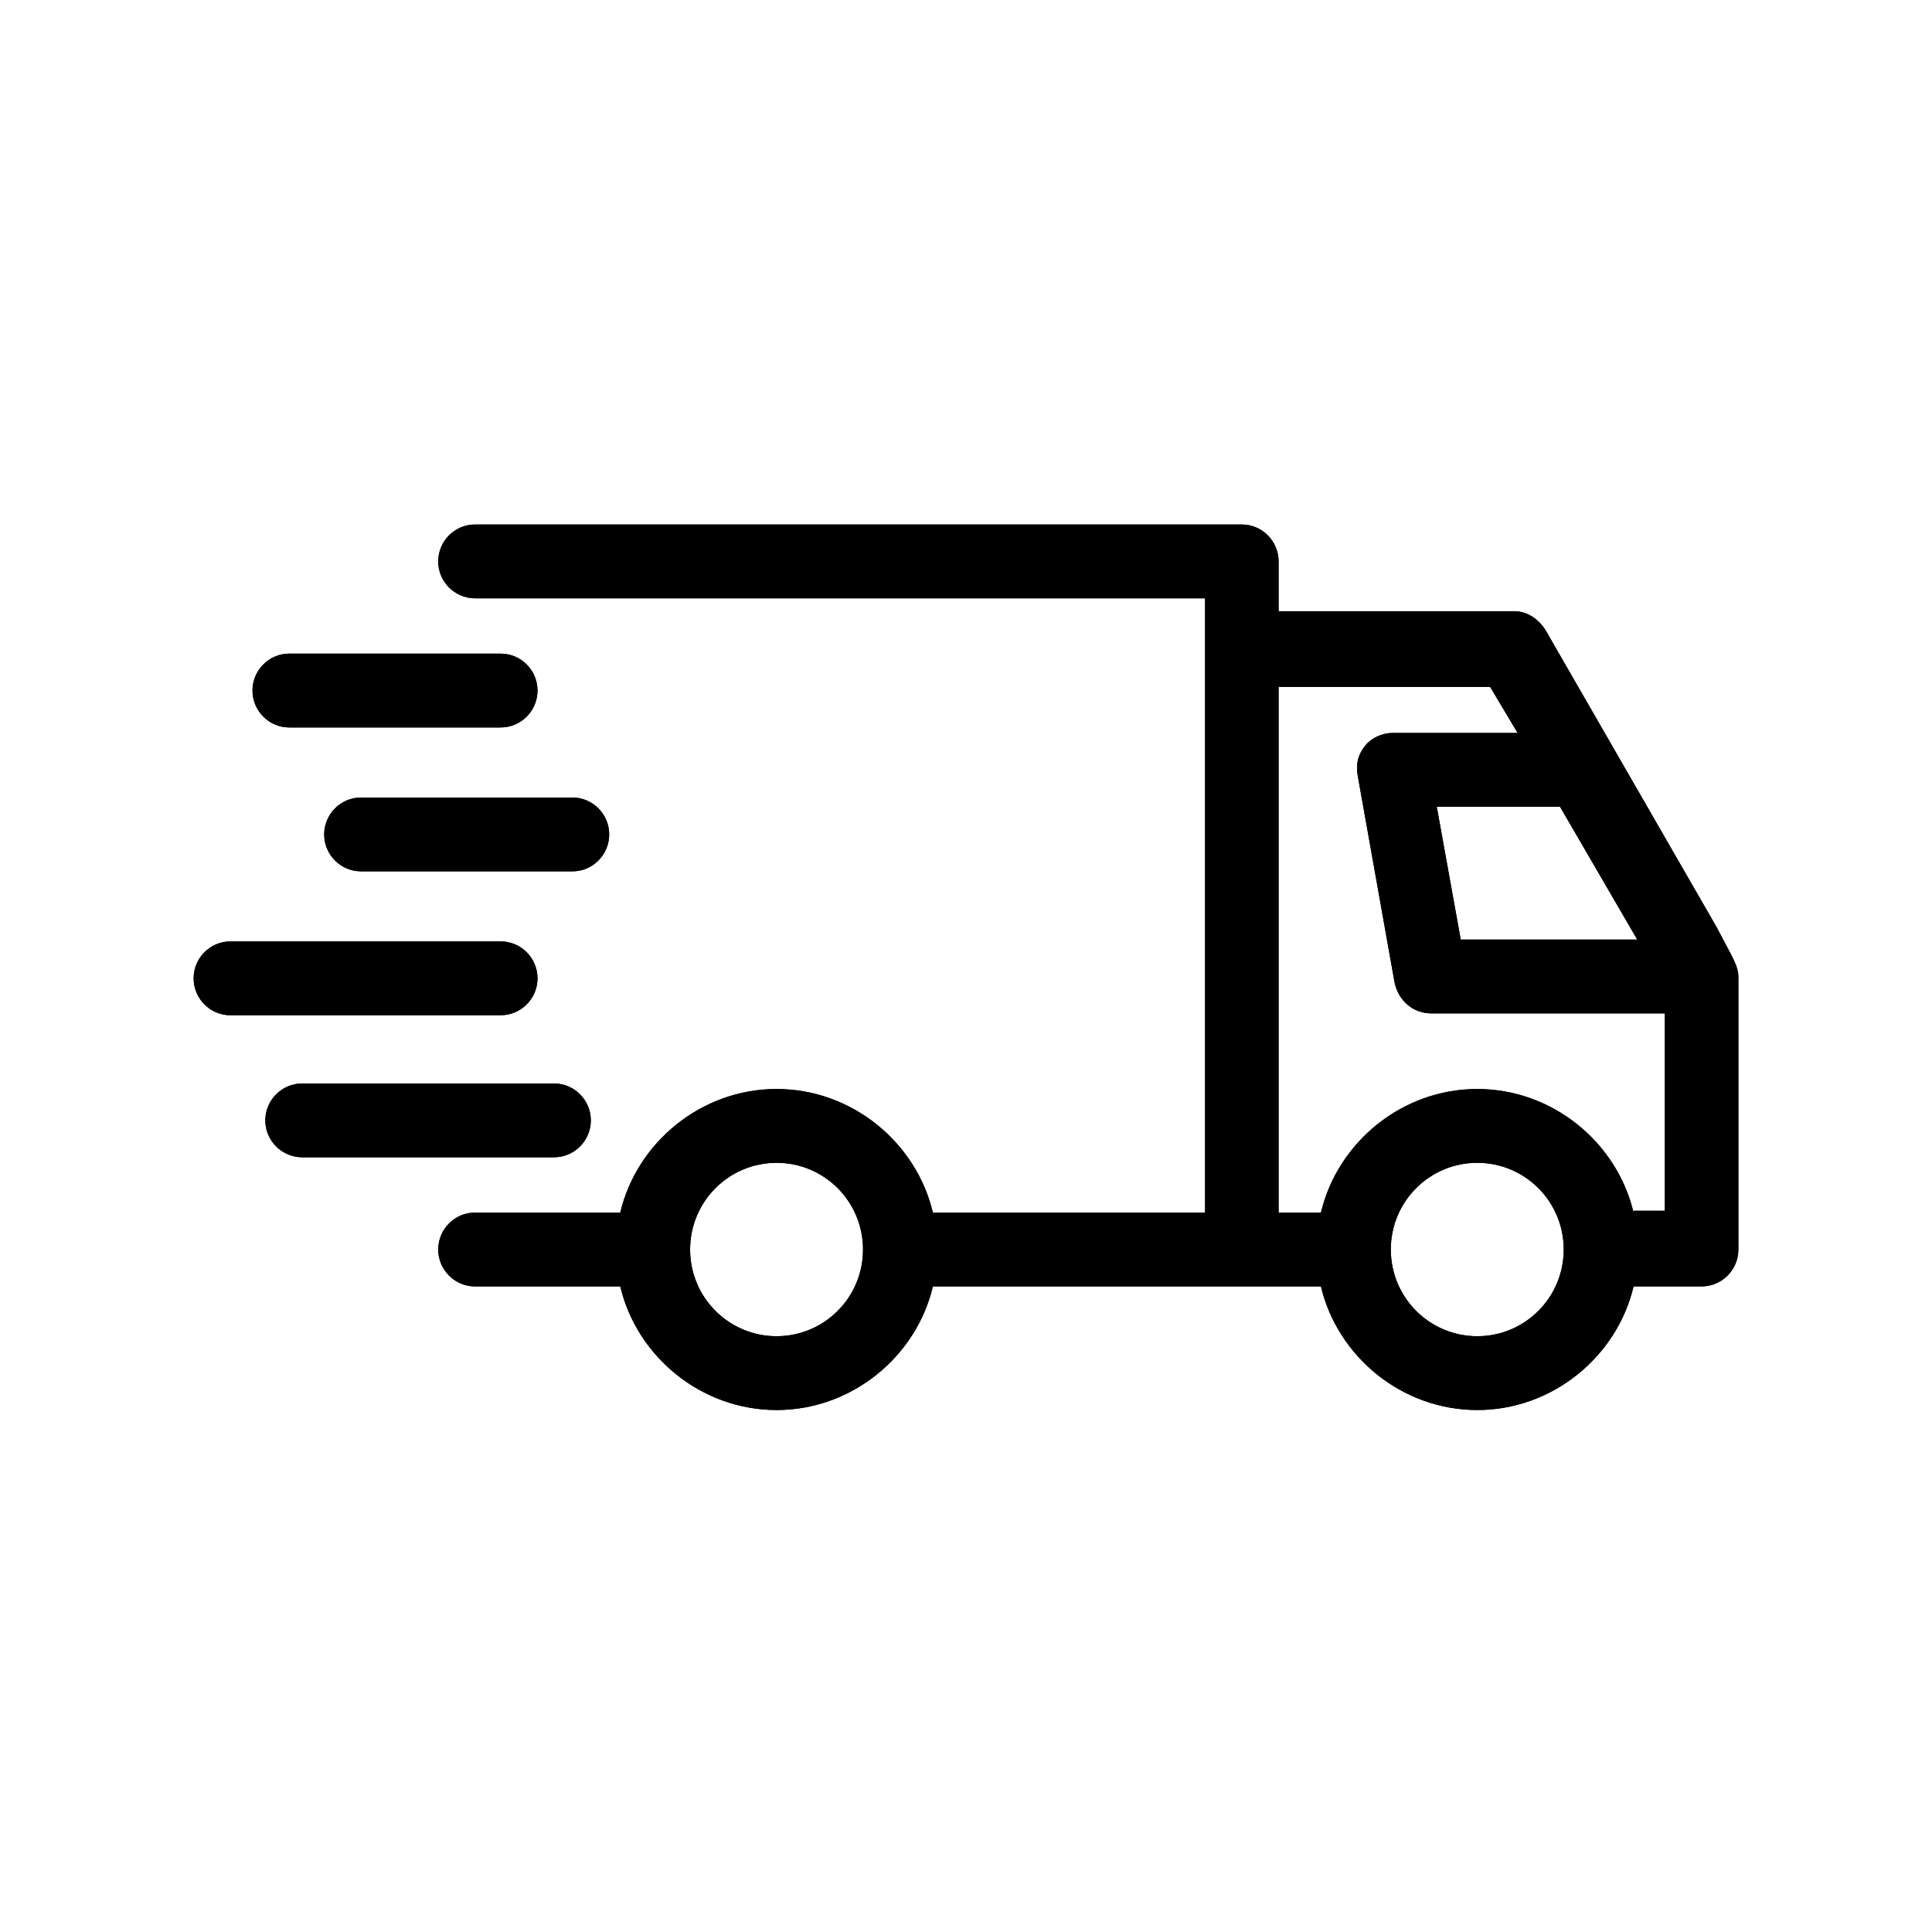
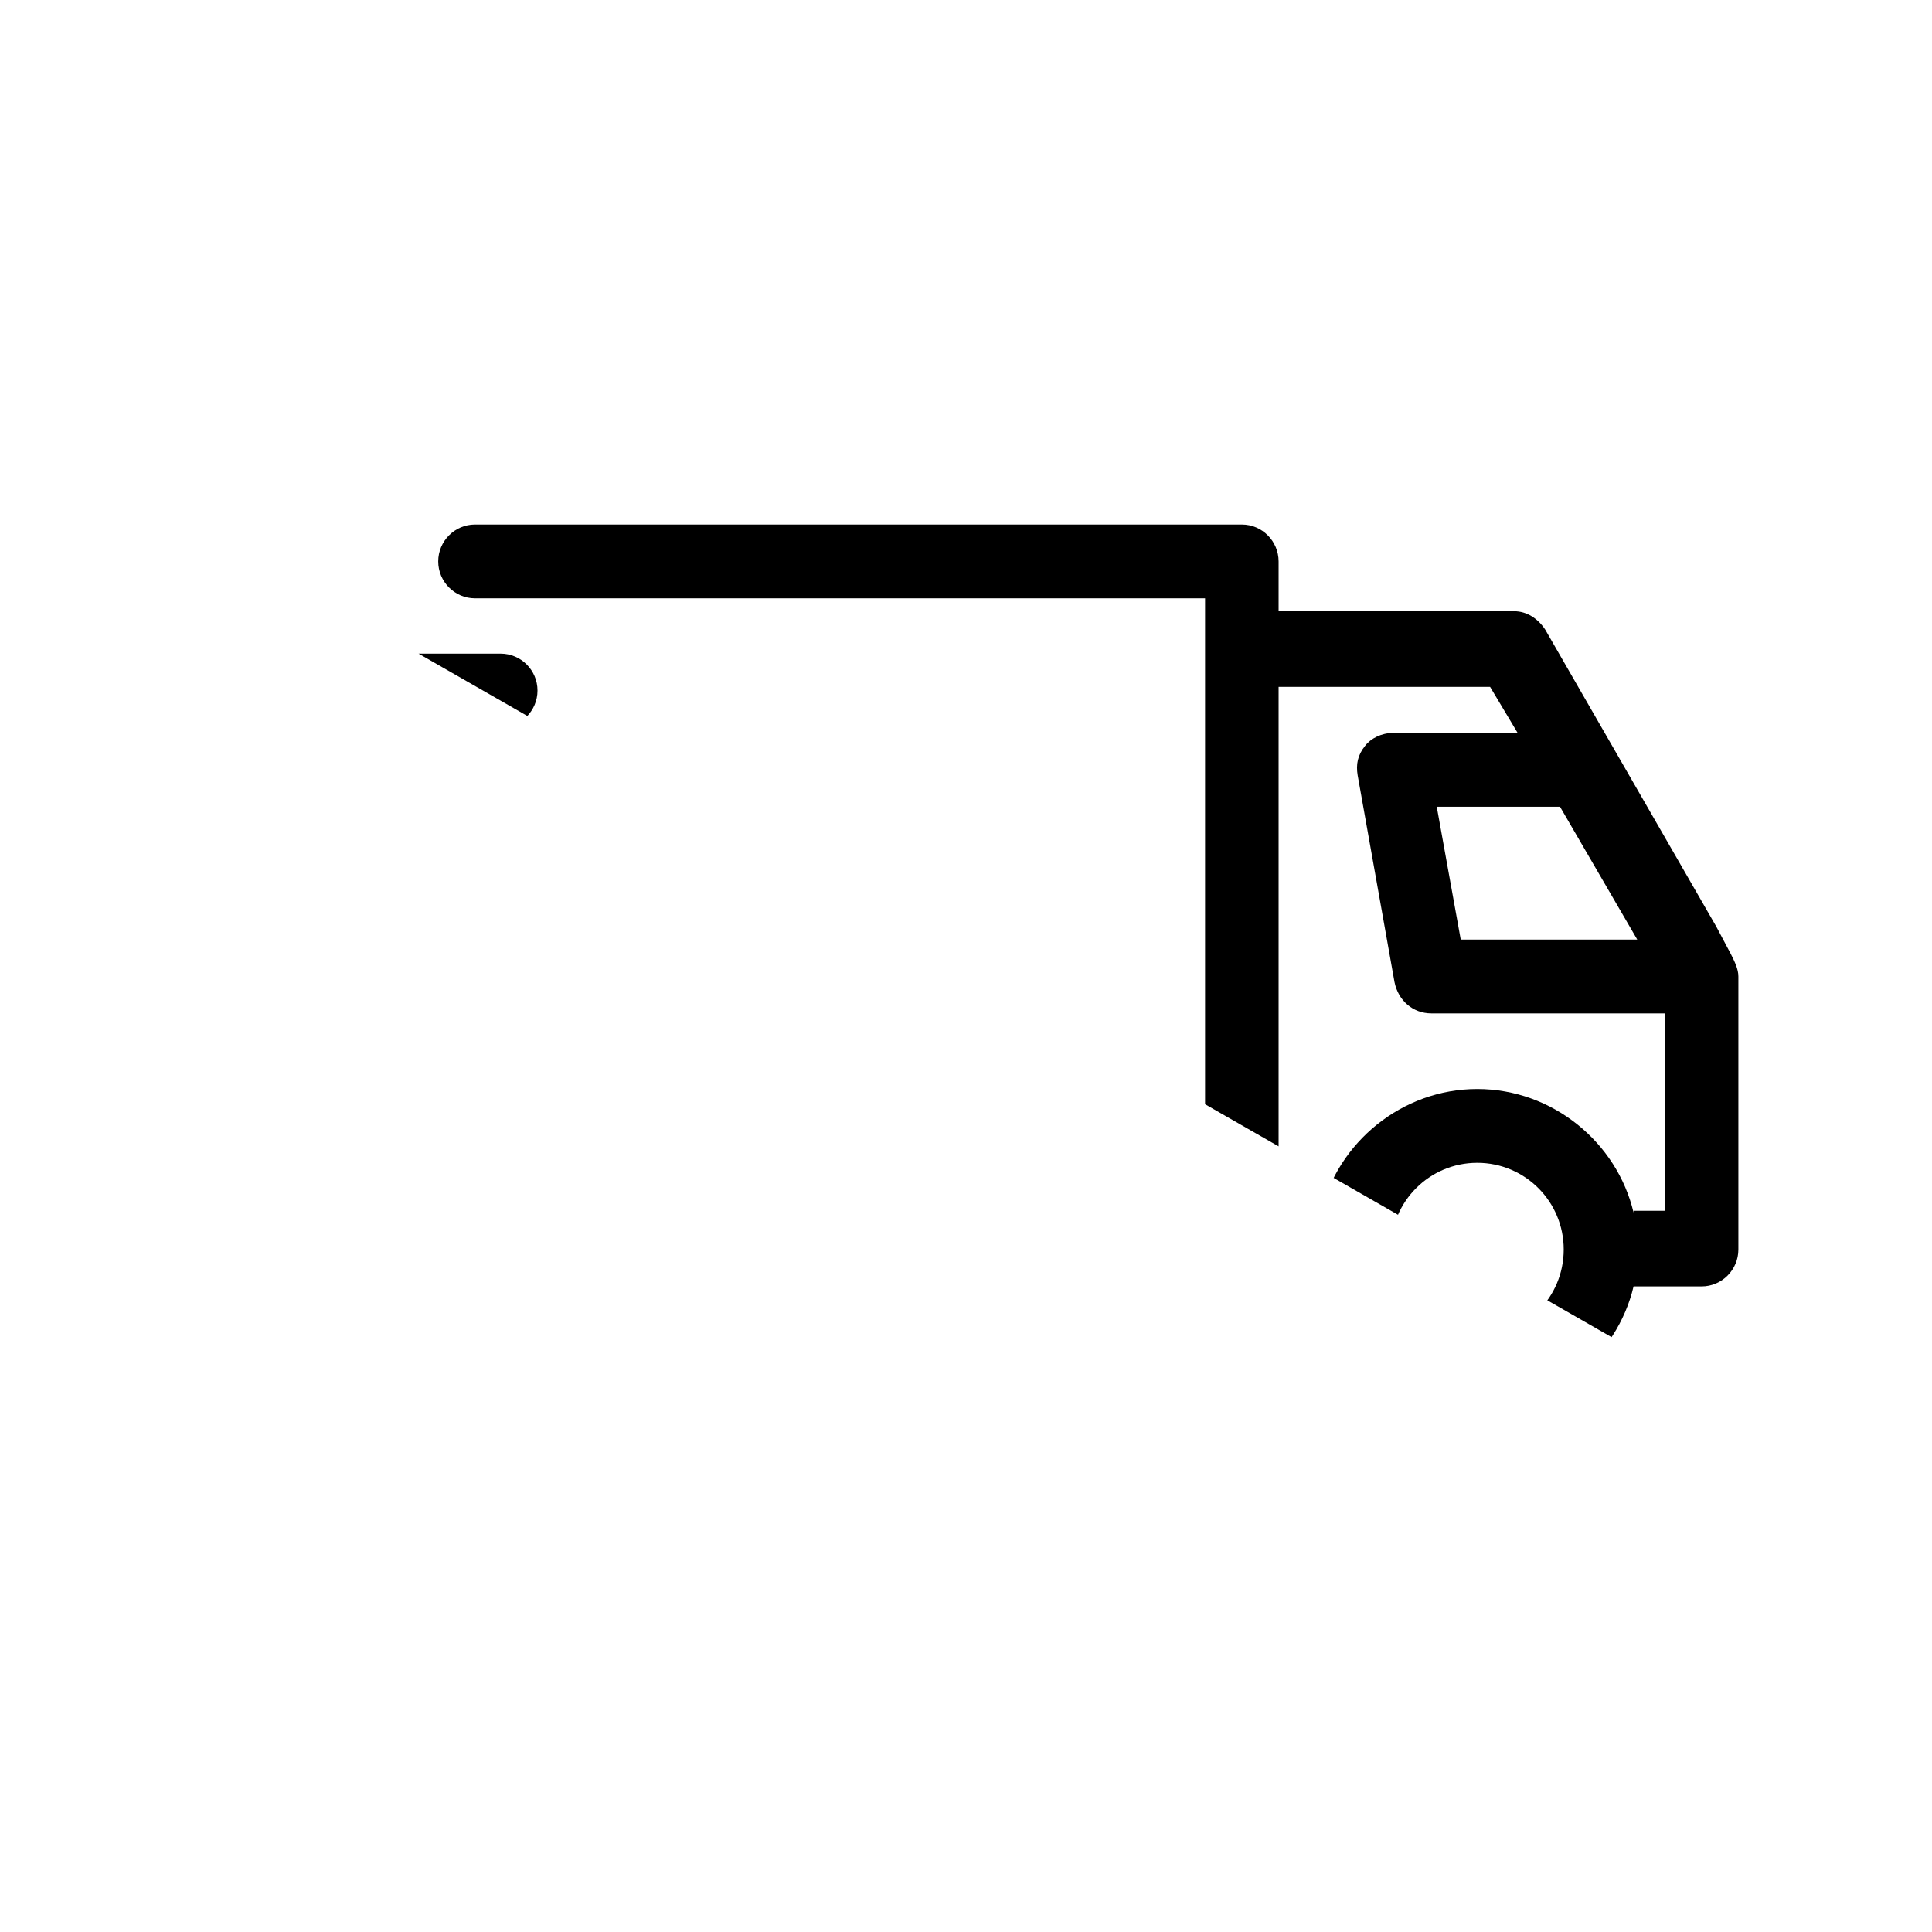
<svg xmlns="http://www.w3.org/2000/svg" version="1.0" preserveAspectRatio="xMidYMid meet" height="120" viewBox="0 0 90 90" zoomAndPan="magnify" width="120">
  <defs>
    <clipPath id="f1cee3f686">
-       <path clip-rule="nonzero" d="M 9 24.434 L 81 24.434 L 81 65.684 L 9 65.684 Z M 9 24.434" />
+       <path clip-rule="nonzero" d="M 9 24.434 L 81 24.434 L 81 65.684 Z M 9 24.434" />
    </clipPath>
  </defs>
-   <rect fill-opacity="1" height="108" y="-9" fill="#ffffff" width="108" x="-9" />
-   <rect fill-opacity="1" height="108" y="-9" fill="#ffffff" width="108" x="-9" />
  <g clip-path="url(#f1cee3f686)">
-     <path fill-rule="nonzero" fill-opacity="1" d="M 80.637 44.457 L 79.953 43.168 L 71.984 29.332 C 71.645 28.816 71.129 28.473 70.531 28.473 L 59.562 28.473 L 59.562 26.152 C 59.562 25.207 58.793 24.434 57.852 24.434 L 22.125 24.434 C 21.184 24.434 20.414 25.207 20.414 26.152 C 20.414 27.098 21.184 27.871 22.125 27.871 L 56.137 27.871 L 56.137 56.488 L 43.457 56.488 C 42.688 53.223 39.688 50.73 36.176 50.73 C 32.664 50.73 29.664 53.223 28.895 56.488 L 22.125 56.488 C 21.184 56.488 20.414 57.262 20.414 58.207 C 20.414 59.152 21.184 59.926 22.125 59.926 L 28.895 59.926 C 29.664 63.191 32.664 65.684 36.176 65.684 C 39.688 65.684 42.688 63.191 43.457 59.926 L 61.535 59.926 C 62.305 63.191 65.305 65.684 68.816 65.684 C 72.328 65.684 75.328 63.191 76.098 59.926 L 79.266 59.926 C 80.211 59.926 80.98 59.152 80.98 58.207 L 80.98 45.488 C 80.98 45.145 80.809 44.801 80.637 44.457 Z M 76.27 43.77 L 68.047 43.77 L 66.93 37.582 L 72.672 37.582 Z M 36.176 62.246 C 33.949 62.246 32.148 60.441 32.148 58.207 C 32.148 55.973 33.949 54.168 36.176 54.168 C 38.402 54.168 40.203 55.973 40.203 58.207 C 40.203 60.441 38.402 62.246 36.176 62.246 Z M 68.816 62.246 C 66.59 62.246 64.789 60.441 64.789 58.207 C 64.789 55.973 66.59 54.168 68.816 54.168 C 71.043 54.168 72.844 55.973 72.844 58.207 C 72.844 60.441 71.043 62.246 68.816 62.246 Z M 76.098 56.488 C 75.328 53.223 72.328 50.73 68.816 50.73 C 65.305 50.73 62.305 53.223 61.535 56.488 L 59.562 56.488 L 59.562 31.996 L 69.414 31.996 L 70.699 34.145 L 64.875 34.145 C 64.359 34.145 63.848 34.402 63.59 34.746 C 63.246 35.176 63.16 35.605 63.246 36.121 L 64.961 45.746 C 65.133 46.605 65.816 47.207 66.676 47.207 L 77.555 47.207 L 77.555 56.402 L 76.098 56.402 Z M 11.762 32.168 C 11.762 31.223 12.531 30.449 13.473 30.449 L 23.324 30.449 C 24.27 30.449 25.039 31.223 25.039 32.168 C 25.039 33.113 24.27 33.887 23.324 33.887 L 13.473 33.887 C 12.531 33.887 11.762 33.113 11.762 32.168 Z M 16.816 37.152 L 26.668 37.152 C 27.609 37.152 28.379 37.926 28.379 38.871 C 28.379 39.816 27.609 40.59 26.668 40.59 L 16.816 40.59 C 15.871 40.59 15.102 39.816 15.102 38.871 C 15.102 37.926 15.871 37.152 16.816 37.152 Z M 23.324 47.293 L 10.73 47.293 C 9.789 47.293 9.02 46.52 9.02 45.574 C 9.02 44.629 9.789 43.855 10.73 43.855 L 23.324 43.855 C 24.27 43.855 25.039 44.629 25.039 45.574 C 25.039 46.52 24.27 47.293 23.324 47.293 Z M 25.809 53.91 L 14.074 53.91 C 13.133 53.91 12.359 53.137 12.359 52.191 C 12.359 51.246 13.133 50.473 14.074 50.473 L 25.809 50.473 C 26.754 50.473 27.523 51.246 27.523 52.191 C 27.523 53.137 26.754 53.91 25.809 53.91 Z M 25.809 53.91" fill="#000000" />
    <path fill-rule="nonzero" fill-opacity="1" d="M 80.637 44.457 L 79.953 43.168 L 71.984 29.332 C 71.645 28.816 71.129 28.473 70.531 28.473 L 59.562 28.473 L 59.562 26.152 C 59.562 25.207 58.793 24.434 57.852 24.434 L 22.125 24.434 C 21.184 24.434 20.414 25.207 20.414 26.152 C 20.414 27.098 21.184 27.871 22.125 27.871 L 56.137 27.871 L 56.137 56.488 L 43.457 56.488 C 42.688 53.223 39.688 50.73 36.176 50.73 C 32.664 50.73 29.664 53.223 28.895 56.488 L 22.125 56.488 C 21.184 56.488 20.414 57.262 20.414 58.207 C 20.414 59.152 21.184 59.926 22.125 59.926 L 28.895 59.926 C 29.664 63.191 32.664 65.684 36.176 65.684 C 39.688 65.684 42.688 63.191 43.457 59.926 L 61.535 59.926 C 62.305 63.191 65.305 65.684 68.816 65.684 C 72.328 65.684 75.328 63.191 76.098 59.926 L 79.266 59.926 C 80.211 59.926 80.98 59.152 80.98 58.207 L 80.98 45.488 C 80.98 45.145 80.809 44.801 80.637 44.457 Z M 76.27 43.77 L 68.047 43.77 L 66.93 37.582 L 72.672 37.582 Z M 36.176 62.246 C 33.949 62.246 32.148 60.441 32.148 58.207 C 32.148 55.973 33.949 54.168 36.176 54.168 C 38.402 54.168 40.203 55.973 40.203 58.207 C 40.203 60.441 38.402 62.246 36.176 62.246 Z M 68.816 62.246 C 66.59 62.246 64.789 60.441 64.789 58.207 C 64.789 55.973 66.59 54.168 68.816 54.168 C 71.043 54.168 72.844 55.973 72.844 58.207 C 72.844 60.441 71.043 62.246 68.816 62.246 Z M 76.098 56.488 C 75.328 53.223 72.328 50.73 68.816 50.73 C 65.305 50.73 62.305 53.223 61.535 56.488 L 59.562 56.488 L 59.562 31.996 L 69.414 31.996 L 70.699 34.145 L 64.875 34.145 C 64.359 34.145 63.848 34.402 63.59 34.746 C 63.246 35.176 63.16 35.605 63.246 36.121 L 64.961 45.746 C 65.133 46.605 65.816 47.207 66.676 47.207 L 77.555 47.207 L 77.555 56.402 L 76.098 56.402 Z M 11.762 32.168 C 11.762 31.223 12.531 30.449 13.473 30.449 L 23.324 30.449 C 24.27 30.449 25.039 31.223 25.039 32.168 C 25.039 33.113 24.27 33.887 23.324 33.887 L 13.473 33.887 C 12.531 33.887 11.762 33.113 11.762 32.168 Z M 16.816 37.152 L 26.668 37.152 C 27.609 37.152 28.379 37.926 28.379 38.871 C 28.379 39.816 27.609 40.59 26.668 40.59 L 16.816 40.59 C 15.871 40.59 15.102 39.816 15.102 38.871 C 15.102 37.926 15.871 37.152 16.816 37.152 Z M 23.324 47.293 L 10.73 47.293 C 9.789 47.293 9.02 46.52 9.02 45.574 C 9.02 44.629 9.789 43.855 10.73 43.855 L 23.324 43.855 C 24.27 43.855 25.039 44.629 25.039 45.574 C 25.039 46.52 24.27 47.293 23.324 47.293 Z M 25.809 53.91 L 14.074 53.91 C 13.133 53.91 12.359 53.137 12.359 52.191 C 12.359 51.246 13.133 50.473 14.074 50.473 L 25.809 50.473 C 26.754 50.473 27.523 51.246 27.523 52.191 C 27.523 53.137 26.754 53.91 25.809 53.91 Z M 25.809 53.91" fill="#000000" />
  </g>
</svg>